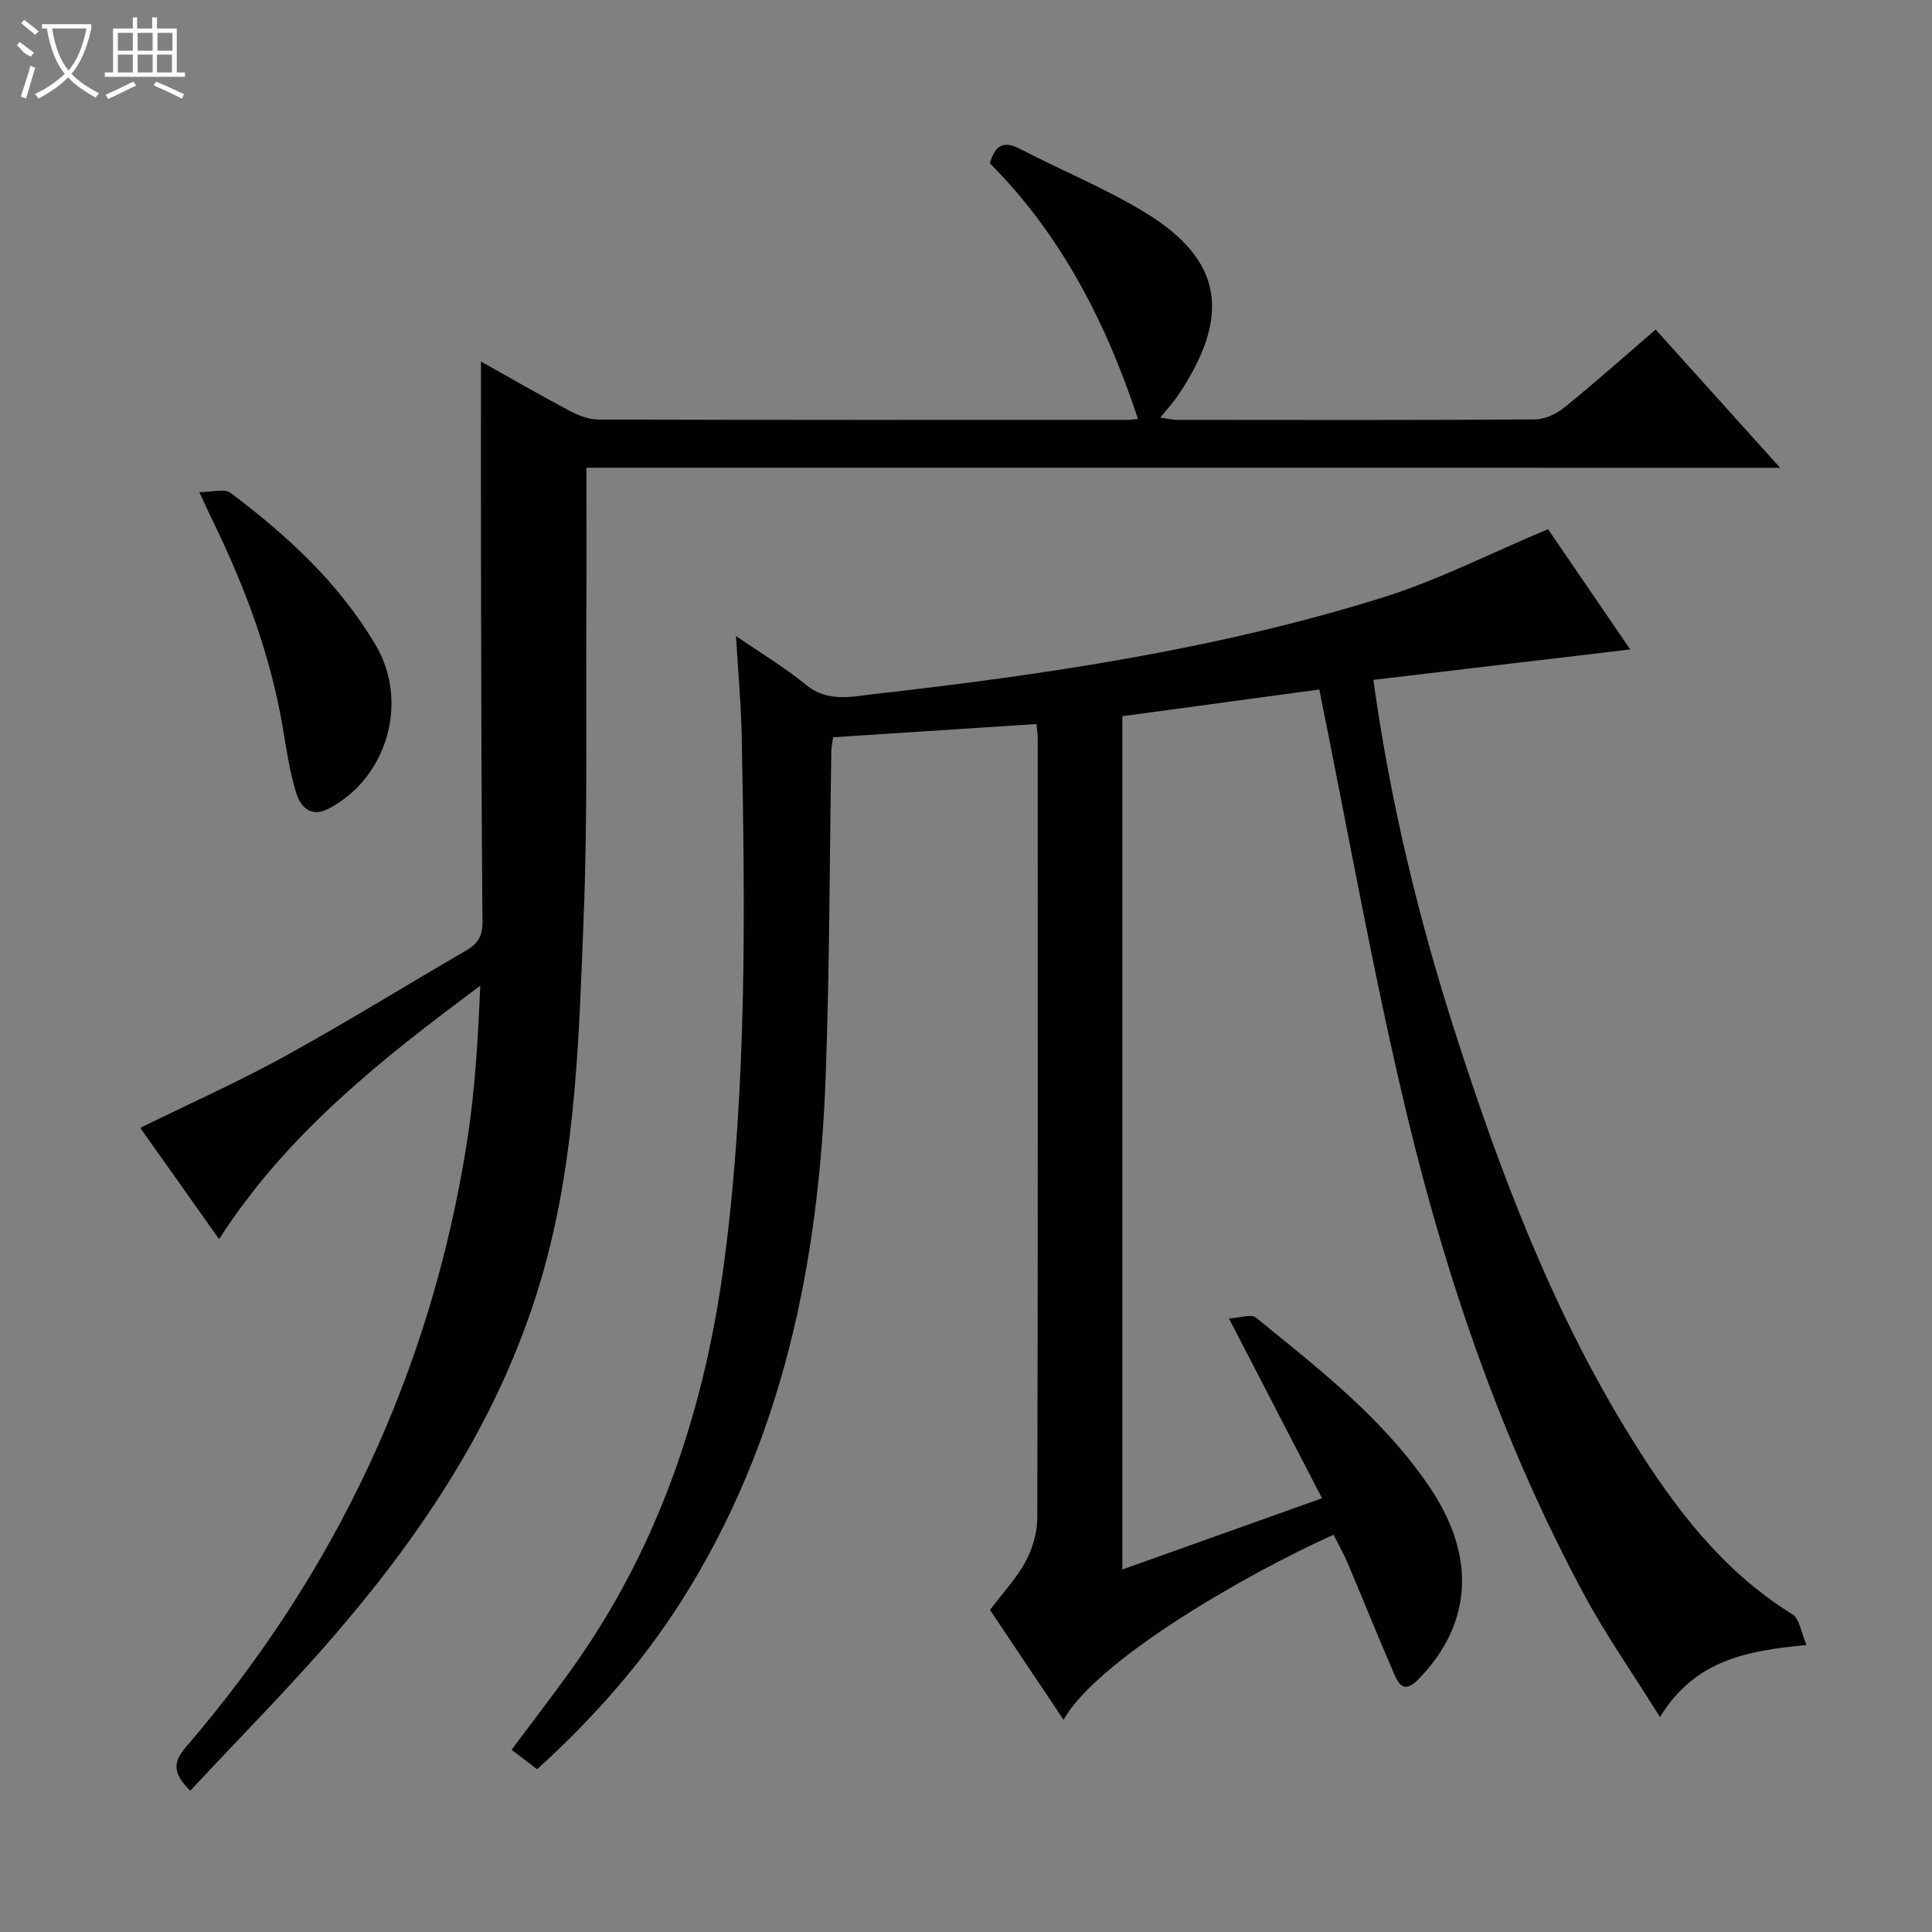
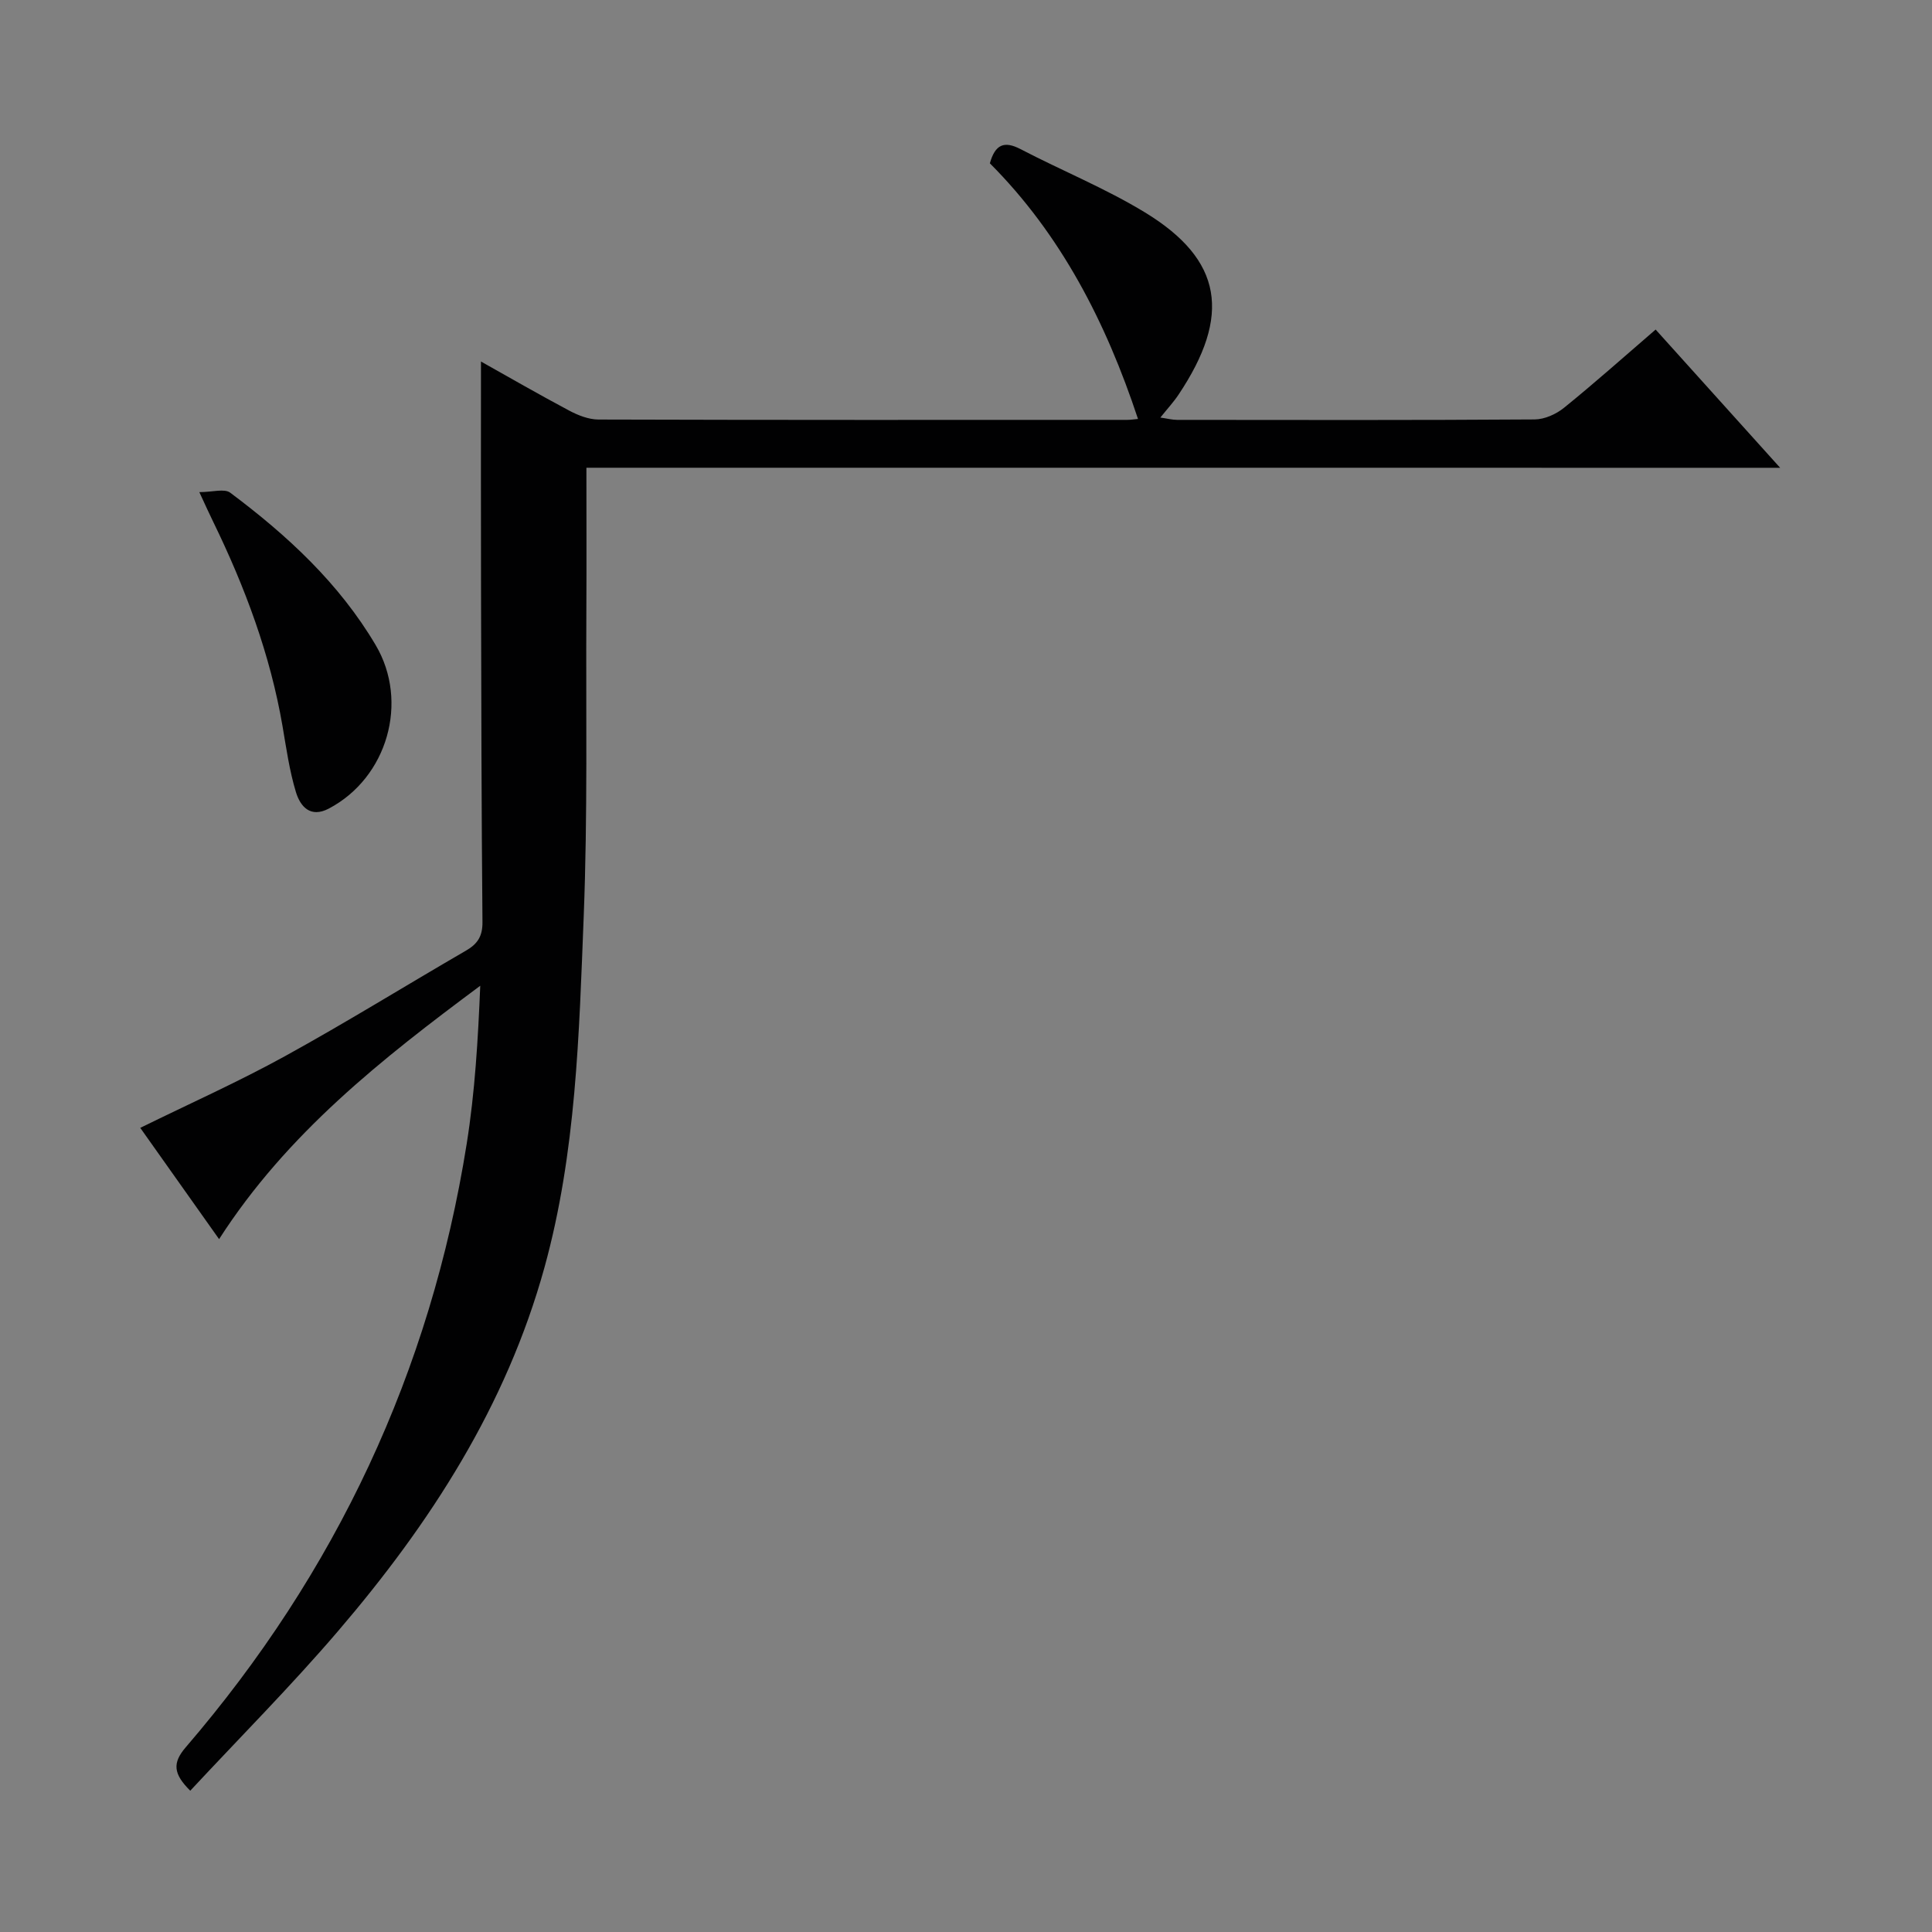
<svg xmlns="http://www.w3.org/2000/svg" enable-background="new 0 0 400 400" viewBox="0 0 400 400">
  <rect x="0" y="0" width="400" height="400" fill="#808080" stroke="none" />
  <g fill="#010102">
-     <path d="m111.21 366.3c-1.88-1.43-3.45-2.62-5.3-4.02 4.09-5.48 8.12-10.73 11.99-16.08 18.54-25.68 28.14-54.62 32.16-85.84 4.6-35.81 4.2-71.72 3.51-107.67-.13-6.8-.76-13.58-1.19-21.01 5.06 3.48 10.03 6.46 14.47 10.09 4.54 3.72 9.59 2.45 14.29 1.91 35.49-4.02 70.81-9.27 105-19.93 11.61-3.62 22.6-9.27 34.36-14.19 5.07 7.41 10.95 16.02 17.02 24.9-17.95 2.13-35.43 4.2-53.18 6.3 3.52 25.35 9.31 49.16 16.8 72.57 9.44 29.49 20.36 58.36 36.82 84.78 8.76 14.07 18.65 27.16 33.12 36.1 1.54.95 1.85 3.88 2.94 6.37-12.34 1.18-23.09 3.08-30.34 14.92-5.6-8.99-11.21-16.97-15.79-25.5-16.85-31.34-28.34-64.81-36.61-99.25-6.92-28.82-12.05-58.06-18.14-87.99-12.68 1.72-26.56 3.6-40.77 5.52v176.67c13.64-4.87 27.02-9.64 41.34-14.75-6.39-12.34-12.55-24.23-19.27-37.22 2.14-.11 4.57-1.01 5.6-.17 13.17 10.7 26.65 21.13 36.23 35.5.83 1.24 1.59 2.54 2.3 3.86 6.85 12.79 5.17 25.21-4.95 35.56-3.45 3.53-4.48-.04-5.46-2.3-3.11-7.15-6-14.4-9.04-21.58-.89-2.1-2.02-4.1-3.02-6.1-17.67 7.91-48.94 25.84-55.9 38.32-5.57-8.33-10.97-16.4-15.23-22.75 2.76-3.67 5.54-6.61 7.38-10.04 1.44-2.68 2.4-5.98 2.41-9.01.14-53.82.1-107.64.09-161.47 0-.65-.11-1.31-.25-2.9-14.03.91-27.99 1.82-42.11 2.74-.16 1.18-.35 1.97-.37 2.76-.37 22.47-.35 44.95-1.17 67.41-1.41 38.52-8.85 75.52-29.88 108.69-8.19 12.86-18.19 24.2-29.86 34.8z" />
    <path d="m121.41 96.84c0 10.47.04 19.96-.01 29.44-.11 21.16.28 42.33-.55 63.46-.96 24.37-1.55 48.85-8.12 72.66-7.93 28.72-23.65 53.01-42.74 75.3-9.71 11.35-20.28 21.96-30.6 33.05-3.52-3.49-3.73-5.75-.93-9 31.09-36.16 50.66-77.78 58.16-124.91 1.71-10.72 2.35-21.62 2.81-32.75-20.34 15.12-40 30.55-54.07 52.46-5.53-7.81-10.96-15.48-16.32-23.04 10.13-4.98 20.26-9.5 29.94-14.83 12.67-6.97 24.98-14.61 37.49-21.86 2.39-1.38 3.44-2.96 3.42-5.89-.21-23.32-.25-46.65-.3-69.97-.04-15.29-.01-30.58-.01-46.11 5.67 3.18 11.93 6.79 18.3 10.18 1.83.97 4.01 1.82 6.02 1.83 36.49.11 72.98.08 109.47.07.76 0 1.53-.13 2.24-.19-6.63-20.04-15.97-38.2-30.67-52.93 1.1-3.92 2.97-4.7 6.36-2.93 8.54 4.45 17.54 8.1 25.74 13.09 16.15 9.84 17.91 21.36 6.95 37.76-1.01 1.51-2.26 2.86-3.75 4.72 1.41.2 2.45.48 3.49.48 24.66.02 49.32.08 73.98-.09 2.06-.01 4.46-1.08 6.1-2.41 6.33-5.12 12.41-10.55 18.97-16.2 8.43 9.36 16.73 18.57 25.78 28.62-82.93-.01-164.91-.01-247.15-.01z" />
    <path d="m41.27 101.89c2.71 0 5.19-.79 6.4.12 11.79 8.82 22.53 18.72 30.12 31.57 6.93 11.73 2.41 27.44-9.7 33.82-3.85 2.03-5.92-.45-6.82-3.4-1.34-4.41-1.99-9.05-2.77-13.62-2.55-14.86-7.77-28.81-14.34-42.31-.8-1.61-1.53-3.26-2.89-6.18z" />
  </g>
-   <path d="m6.4 11.7c-2-.8-1.9-1.6-2.9-2.3l.6-.7c.9.7 1.9 1.4 2.9 2.2zm-2.1 8.3c.7-2.1 1.4-4.2 2-6.4.2.1.6.3 1 .4-.7 2.3-1.3 4.4-1.9 6.4zm3-12.8c-1.1-.9-2.1-1.7-2.9-2.4l.6-.7c1 .8 2 1.5 3 2.4zm1.4-1.3v-.9h10.2v.9c-.9 4.2-2.3 7.3-4.1 9.4 1.3 1.4 3.2 2.7 5.7 4-.2.2-.4.5-.7.9-2.5-1.4-4.4-2.7-5.7-4.2-1.4 1.5-3.5 3-6.1 4.4 0 0 0 0-.1-.1-.3-.4-.5-.7-.7-.8 2.7-1.3 4.7-2.8 6.2-4.2-1.8-2.2-3-5.3-3.7-9.4zm9.2 0h-7.1c.6 3.8 1.7 6.7 3.4 8.7 1.7-2 2.9-4.8 3.7-8.7z" fill="#fbfcfa" />
-   <path d="m31.6 3.6h.9v2.3h4.1v9.1h1.7v.9h-16.6v-.9h1.7v-9.1h4.1v-2.3h.9v2.3h3.1v-2.3zm-4 13.3.6.8c-1.9.9-3.8 1.9-5.8 2.8-.2-.3-.3-.6-.5-.9 2-.9 3.9-1.8 5.7-2.7zm-3.2-10.1v3.7h3.1v-3.7zm0 4.5v3.7h3.1v-3.7zm4.1-4.5v3.7h3.1v-3.7zm0 4.5v3.7h3.1v-3.7zm9.1 9.1c-2.1-1.1-4.1-2-5.8-2.7l.5-.8c2.2.9 4.1 1.8 5.8 2.6l-.4.9zm-1.9-13.6h-3.1v3.7h3.1zm-3.2 4.5v3.7h3.1v-3.7z" fill="#fbfcfa" />
</svg>